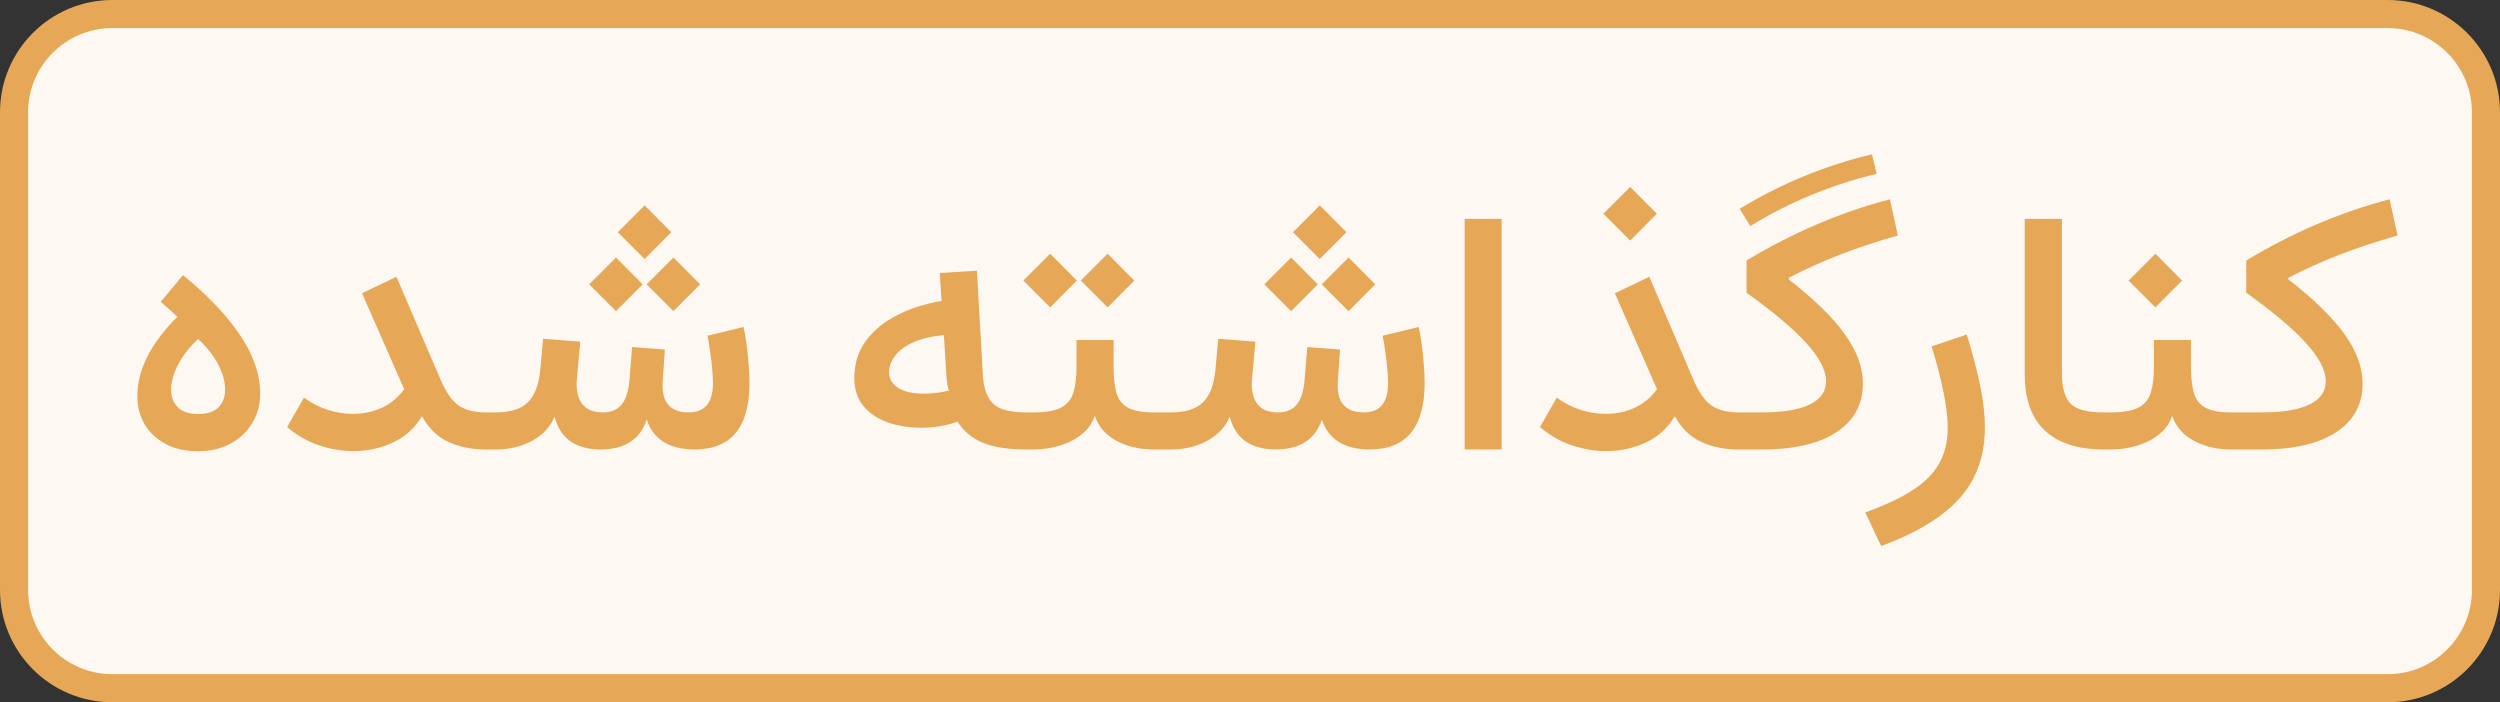
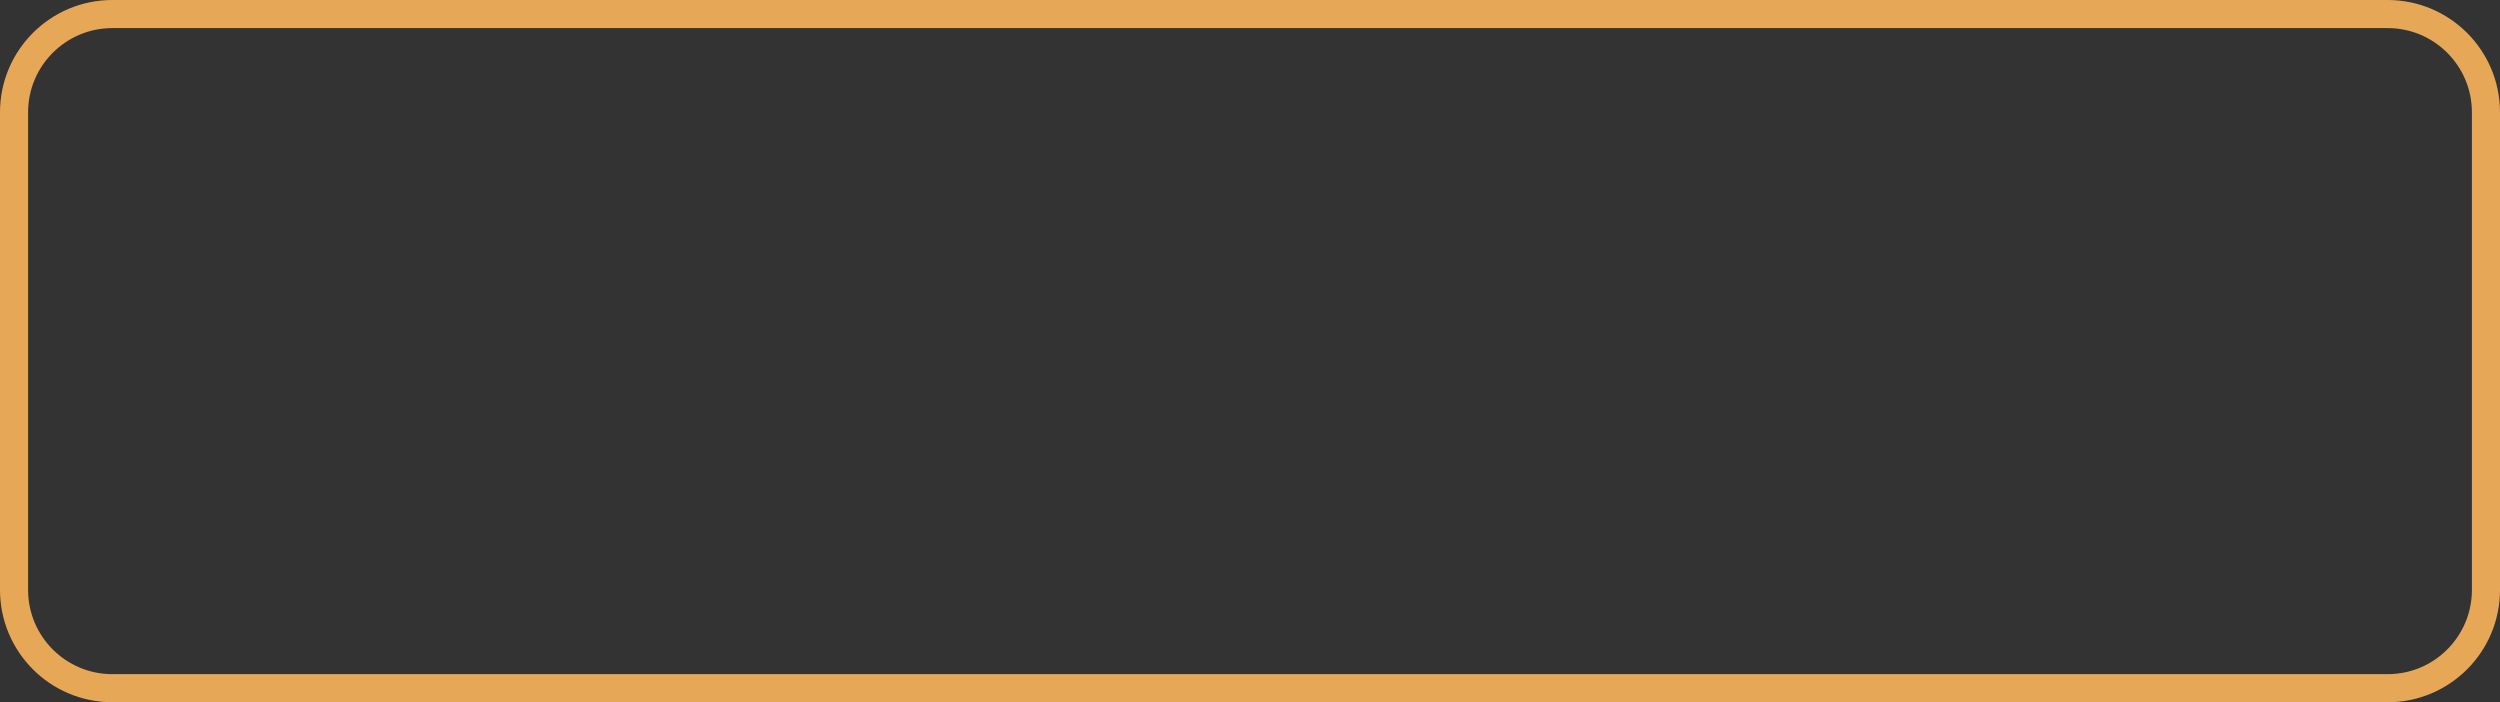
<svg xmlns="http://www.w3.org/2000/svg" width="89" height="25" viewBox="0 0 89 25" fill="none">
  <rect x="0" y="0" width="89" height="25" fill="#333333" stroke="none" />
-   <path d="M4 0.5H85C86.933 0.5 88.5 2.067 88.5 4V21C88.5 22.933 86.933 24.5 85 24.5H4C2.067 24.5 0.5 22.933 0.5 21V4C0.5 2.067 2.067 0.5 4 0.5Z" fill="#FDF8F2" />
  <path d="M4 0.5H85C86.933 0.5 88.5 2.067 88.5 4V21C88.5 22.933 86.933 24.5 85 24.5H4C2.067 24.5 0.5 22.933 0.5 21V4C0.5 2.067 2.067 0.5 4 0.5Z" stroke="#E6A856" />
-   <path d="M7.053 14.74C7.373 14.74 7.613 14.662 7.773 14.506C7.934 14.346 8.014 14.135 8.014 13.873C8.014 13.592 7.932 13.293 7.768 12.977C7.604 12.656 7.365 12.354 7.053 12.068C6.748 12.35 6.512 12.652 6.344 12.977C6.176 13.297 6.092 13.596 6.092 13.873C6.092 14.131 6.172 14.34 6.332 14.5C6.492 14.66 6.732 14.74 7.053 14.74ZM7.053 16.064C6.607 16.064 6.223 15.979 5.898 15.807C5.574 15.631 5.324 15.396 5.148 15.104C4.977 14.807 4.891 14.479 4.891 14.119C4.891 13.771 4.949 13.435 5.066 13.111C5.184 12.783 5.35 12.467 5.564 12.162C5.779 11.854 6.029 11.559 6.314 11.277C6.225 11.191 6.129 11.104 6.027 11.014C5.93 10.924 5.828 10.834 5.723 10.744L6.514 9.795C6.877 10.088 7.223 10.4 7.551 10.732C7.879 11.06 8.172 11.404 8.43 11.764C8.691 12.119 8.895 12.486 9.039 12.865C9.188 13.244 9.262 13.629 9.262 14.02C9.262 14.402 9.168 14.75 8.98 15.062C8.797 15.371 8.537 15.615 8.201 15.795C7.869 15.975 7.486 16.064 7.053 16.064ZM14.113 9.854L15.684 13.516C15.879 13.969 16.096 14.277 16.334 14.441C16.576 14.602 16.896 14.682 17.295 14.682H17.377V16H17.277C16.785 16 16.346 15.91 15.959 15.73C15.572 15.551 15.26 15.246 15.021 14.816C14.775 15.234 14.432 15.547 13.99 15.754C13.549 15.957 13.078 16.059 12.578 16.059C12.168 16.059 11.756 15.988 11.342 15.848C10.932 15.707 10.559 15.492 10.223 15.203L10.82 14.154C11.09 14.354 11.375 14.5 11.676 14.594C11.977 14.688 12.27 14.734 12.555 14.734C12.93 14.734 13.275 14.662 13.592 14.518C13.908 14.373 14.174 14.152 14.389 13.855L12.889 10.44L14.113 9.854ZM20.975 10.123L21.93 9.168L22.879 10.123L21.93 11.078L20.975 10.123ZM23.02 10.123L23.975 9.168L24.924 10.123L23.975 11.078L23.02 10.123ZM21.994 8.266L22.949 7.311L23.898 8.266L22.949 9.221L21.994 8.266ZM21.42 14.682C21.721 14.69 21.951 14.604 22.111 14.424C22.271 14.244 22.369 13.959 22.404 13.568L22.504 12.355L23.67 12.443L23.594 13.539C23.562 13.934 23.627 14.223 23.787 14.406C23.947 14.59 24.189 14.682 24.514 14.682C25.092 14.682 25.381 14.334 25.381 13.639C25.381 13.518 25.373 13.363 25.357 13.176C25.342 12.988 25.318 12.787 25.287 12.572C25.26 12.357 25.227 12.15 25.188 11.951L26.471 11.641C26.514 11.84 26.551 12.057 26.582 12.291C26.613 12.521 26.637 12.754 26.652 12.988C26.672 13.219 26.682 13.43 26.682 13.621C26.682 14.418 26.52 15.014 26.195 15.408C25.871 15.803 25.379 16 24.719 16C24.27 16 23.9 15.908 23.611 15.725C23.326 15.537 23.131 15.273 23.025 14.934C22.787 15.645 22.24 16 21.385 16C20.936 16 20.572 15.9 20.295 15.701C20.021 15.502 19.838 15.213 19.744 14.834C19.6 15.185 19.338 15.469 18.959 15.684C18.58 15.895 18.145 16 17.652 16H17.383C17.312 16 17.262 15.947 17.23 15.842C17.195 15.732 17.178 15.56 17.178 15.326C17.178 15.096 17.193 14.932 17.225 14.834C17.256 14.732 17.309 14.682 17.383 14.682H17.652C18.16 14.682 18.537 14.565 18.783 14.33C19.033 14.096 19.184 13.703 19.234 13.152L19.334 12.062L20.658 12.162L20.541 13.44C20.502 13.838 20.557 14.143 20.705 14.354C20.854 14.565 21.092 14.674 21.42 14.682ZM33.52 10.715L33.455 9.719L34.779 9.637L34.99 13.357C35.018 13.826 35.139 14.164 35.353 14.371C35.572 14.578 35.961 14.682 36.52 14.682H36.525V16H36.52C35.875 16 35.359 15.918 34.973 15.754C34.586 15.586 34.291 15.338 34.088 15.01C33.885 15.084 33.674 15.139 33.455 15.174C33.24 15.209 33.025 15.227 32.81 15.227C32.373 15.227 31.973 15.164 31.609 15.039C31.246 14.91 30.955 14.715 30.736 14.453C30.521 14.191 30.414 13.859 30.414 13.457C30.414 12.953 30.549 12.516 30.818 12.145C31.092 11.77 31.463 11.463 31.932 11.225C32.4 10.982 32.93 10.812 33.52 10.715ZM33.602 11.928C33.148 11.971 32.777 12.06 32.488 12.197C32.203 12.33 31.992 12.49 31.855 12.678C31.719 12.861 31.65 13.053 31.65 13.252C31.65 13.479 31.756 13.662 31.967 13.803C32.178 13.943 32.492 14.014 32.91 14.014C33.047 14.014 33.193 14.004 33.35 13.984C33.51 13.965 33.652 13.94 33.777 13.908C33.758 13.834 33.74 13.762 33.725 13.691C33.713 13.617 33.703 13.529 33.695 13.428L33.602 11.928ZM39.643 13.041C39.643 13.424 39.676 13.736 39.742 13.979C39.812 14.221 39.949 14.398 40.152 14.512C40.359 14.625 40.666 14.682 41.072 14.682H41.424V16H41.06C40.568 16 40.129 15.896 39.742 15.69C39.355 15.479 39.1 15.182 38.975 14.799C38.893 15.053 38.742 15.27 38.523 15.449C38.305 15.629 38.045 15.766 37.744 15.859C37.443 15.953 37.127 16 36.795 16H36.531C36.461 16 36.41 15.955 36.379 15.865C36.344 15.771 36.326 15.596 36.326 15.338C36.326 15.084 36.344 14.912 36.379 14.822C36.41 14.729 36.461 14.682 36.531 14.682H36.795C37.228 14.682 37.555 14.625 37.773 14.512C37.992 14.395 38.139 14.217 38.213 13.979C38.287 13.736 38.324 13.424 38.324 13.041V12.104H39.643V13.041ZM38.477 9.988L39.432 9.033L40.381 9.988L39.432 10.943L38.477 9.988ZM36.432 9.988L37.387 9.033L38.336 9.988L37.387 10.943L36.432 9.988ZM45.01 10.123L45.965 9.168L46.914 10.123L45.965 11.078L45.01 10.123ZM47.055 10.123L48.01 9.168L48.959 10.123L48.01 11.078L47.055 10.123ZM46.029 8.266L46.984 7.311L47.934 8.266L46.984 9.221L46.029 8.266ZM45.455 14.682C45.756 14.69 45.986 14.604 46.147 14.424C46.307 14.244 46.404 13.959 46.44 13.568L46.539 12.355L47.705 12.443L47.629 13.539C47.598 13.934 47.662 14.223 47.822 14.406C47.982 14.59 48.225 14.682 48.549 14.682C49.127 14.682 49.416 14.334 49.416 13.639C49.416 13.518 49.408 13.363 49.393 13.176C49.377 12.988 49.353 12.787 49.322 12.572C49.295 12.357 49.262 12.15 49.223 11.951L50.506 11.641C50.549 11.84 50.586 12.057 50.617 12.291C50.648 12.521 50.672 12.754 50.688 12.988C50.707 13.219 50.717 13.43 50.717 13.621C50.717 14.418 50.555 15.014 50.23 15.408C49.906 15.803 49.414 16 48.754 16C48.305 16 47.935 15.908 47.647 15.725C47.361 15.537 47.166 15.273 47.06 14.934C46.822 15.645 46.275 16 45.42 16C44.971 16 44.607 15.9 44.33 15.701C44.057 15.502 43.873 15.213 43.779 14.834C43.635 15.185 43.373 15.469 42.994 15.684C42.615 15.895 42.18 16 41.688 16H41.418C41.348 16 41.297 15.947 41.266 15.842C41.23 15.732 41.213 15.56 41.213 15.326C41.213 15.096 41.228 14.932 41.26 14.834C41.291 14.732 41.344 14.682 41.418 14.682H41.688C42.195 14.682 42.572 14.565 42.818 14.33C43.068 14.096 43.219 13.703 43.27 13.152L43.369 12.062L44.693 12.162L44.576 13.44C44.537 13.838 44.592 14.143 44.74 14.354C44.889 14.565 45.127 14.674 45.455 14.682ZM53.459 16H52.141V7.791H53.459V16ZM57.08 7.609L58.035 6.654L58.984 7.609L58.035 8.564L57.08 7.609ZM58.715 9.854L60.285 13.516C60.48 13.969 60.697 14.277 60.935 14.441C61.178 14.602 61.498 14.682 61.897 14.682H61.978V16H61.879C61.387 16 60.947 15.91 60.56 15.73C60.174 15.551 59.861 15.246 59.623 14.816C59.377 15.234 59.033 15.547 58.592 15.754C58.15 15.957 57.68 16.059 57.18 16.059C56.77 16.059 56.357 15.988 55.943 15.848C55.533 15.707 55.16 15.492 54.824 15.203L55.422 14.154C55.691 14.354 55.977 14.5 56.277 14.594C56.578 14.688 56.871 14.734 57.156 14.734C57.531 14.734 57.877 14.662 58.193 14.518C58.51 14.373 58.775 14.152 58.99 13.855L57.49 10.44L58.715 9.854ZM67.281 7.094L67.562 8.383C66.824 8.594 66.141 8.82 65.512 9.062C64.887 9.305 64.275 9.58 63.678 9.889V9.947C64.584 10.65 65.25 11.301 65.676 11.898C66.106 12.492 66.32 13.08 66.32 13.662C66.32 14.15 66.18 14.57 65.898 14.922C65.617 15.27 65.211 15.537 64.68 15.725C64.148 15.908 63.506 16 62.752 16H61.984C61.914 16 61.863 15.949 61.832 15.848C61.797 15.742 61.779 15.572 61.779 15.338C61.779 15.1 61.797 14.932 61.832 14.834C61.863 14.732 61.914 14.682 61.984 14.682H62.728C63.475 14.682 64.041 14.588 64.428 14.4C64.814 14.213 65.008 13.938 65.008 13.574C65.008 13.184 64.775 12.732 64.311 12.221C63.85 11.709 63.139 11.109 62.178 10.422V9.273C63.826 8.281 65.527 7.555 67.281 7.094ZM66.643 5.494L66.807 6.191C66.033 6.371 65.26 6.621 64.486 6.941C63.717 7.258 62.992 7.627 62.312 8.049L61.932 7.434C62.647 6.996 63.406 6.611 64.211 6.279C65.016 5.947 65.826 5.686 66.643 5.494ZM68.764 12.332L70.018 11.91C70.228 12.602 70.389 13.215 70.498 13.75C70.607 14.281 70.662 14.773 70.662 15.227C70.662 15.879 70.535 16.461 70.281 16.973C70.031 17.484 69.635 17.941 69.092 18.344C68.549 18.75 67.842 19.115 66.971 19.439L66.402 18.244C67.113 17.986 67.684 17.717 68.113 17.436C68.543 17.154 68.853 16.836 69.045 16.48C69.24 16.125 69.338 15.711 69.338 15.238C69.338 14.871 69.289 14.449 69.191 13.973C69.098 13.492 68.955 12.945 68.764 12.332ZM72.08 7.791H73.404V13.299C73.404 13.795 73.506 14.15 73.709 14.365C73.916 14.576 74.305 14.682 74.875 14.682H74.881V16H74.875C73.977 16 73.285 15.777 72.801 15.332C72.32 14.883 72.08 14.213 72.08 13.322V7.791ZM77.998 13.041C77.998 13.424 78.031 13.736 78.098 13.979C78.168 14.221 78.305 14.398 78.508 14.512C78.715 14.625 79.022 14.682 79.428 14.682H79.779V16H79.416C78.924 16 78.484 15.896 78.098 15.69C77.711 15.479 77.455 15.182 77.33 14.799C77.248 15.053 77.098 15.27 76.879 15.449C76.66 15.629 76.4 15.766 76.1 15.859C75.799 15.953 75.482 16 75.15 16H74.887C74.816 16 74.766 15.955 74.734 15.865C74.699 15.771 74.682 15.596 74.682 15.338C74.682 15.084 74.699 14.912 74.734 14.822C74.766 14.729 74.816 14.682 74.887 14.682H75.15C75.584 14.682 75.91 14.625 76.129 14.512C76.348 14.395 76.494 14.217 76.568 13.979C76.643 13.736 76.68 13.424 76.68 13.041V12.104H77.998V13.041ZM75.777 9.988L76.732 9.033L77.682 9.988L76.732 10.943L75.777 9.988ZM85.07 7.094L85.352 8.383C84.613 8.594 83.93 8.82 83.301 9.062C82.676 9.305 82.064 9.58 81.467 9.889V9.947C82.373 10.65 83.039 11.301 83.465 11.898C83.894 12.492 84.109 13.08 84.109 13.662C84.109 14.15 83.969 14.57 83.688 14.922C83.406 15.27 83 15.537 82.469 15.725C81.938 15.908 81.295 16 80.541 16H79.773C79.703 16 79.652 15.949 79.621 15.848C79.586 15.742 79.568 15.572 79.568 15.338C79.568 15.1 79.586 14.932 79.621 14.834C79.652 14.732 79.703 14.682 79.773 14.682H80.518C81.264 14.682 81.83 14.588 82.217 14.4C82.603 14.213 82.797 13.938 82.797 13.574C82.797 13.184 82.564 12.732 82.1 12.221C81.639 11.709 80.928 11.109 79.967 10.422V9.273C81.615 8.281 83.316 7.555 85.07 7.094Z" fill="#E6A856" />
</svg>